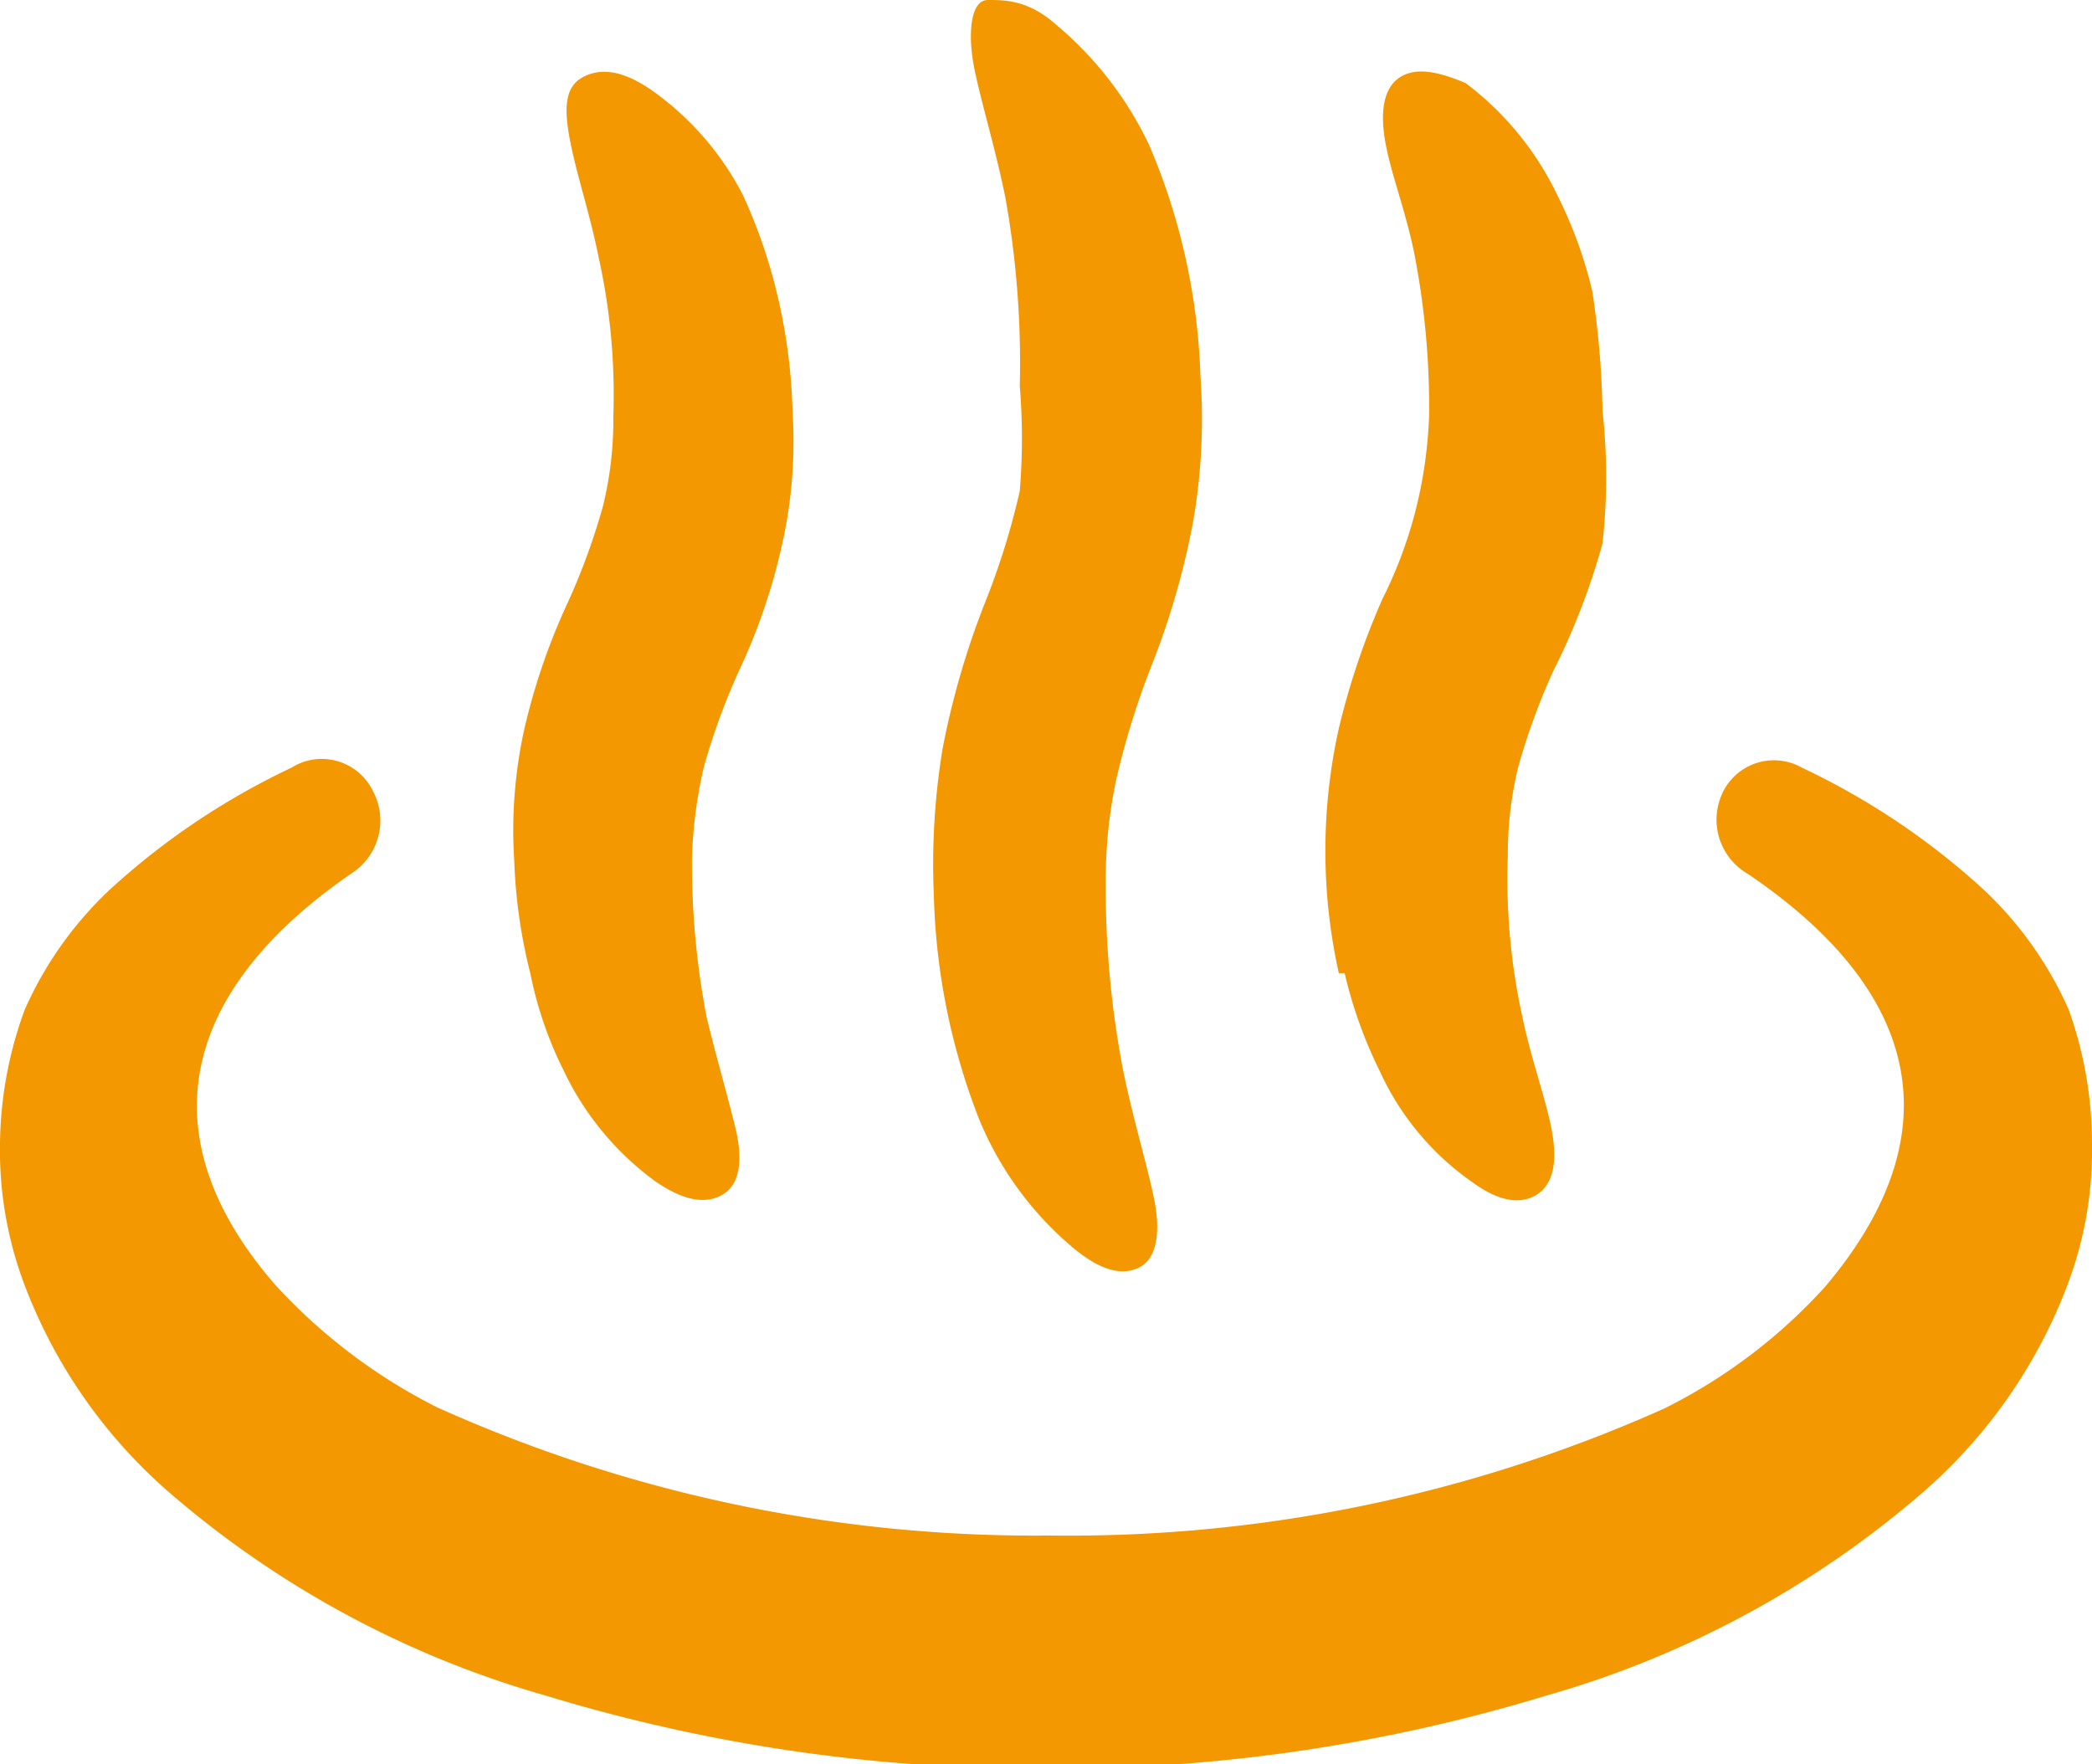
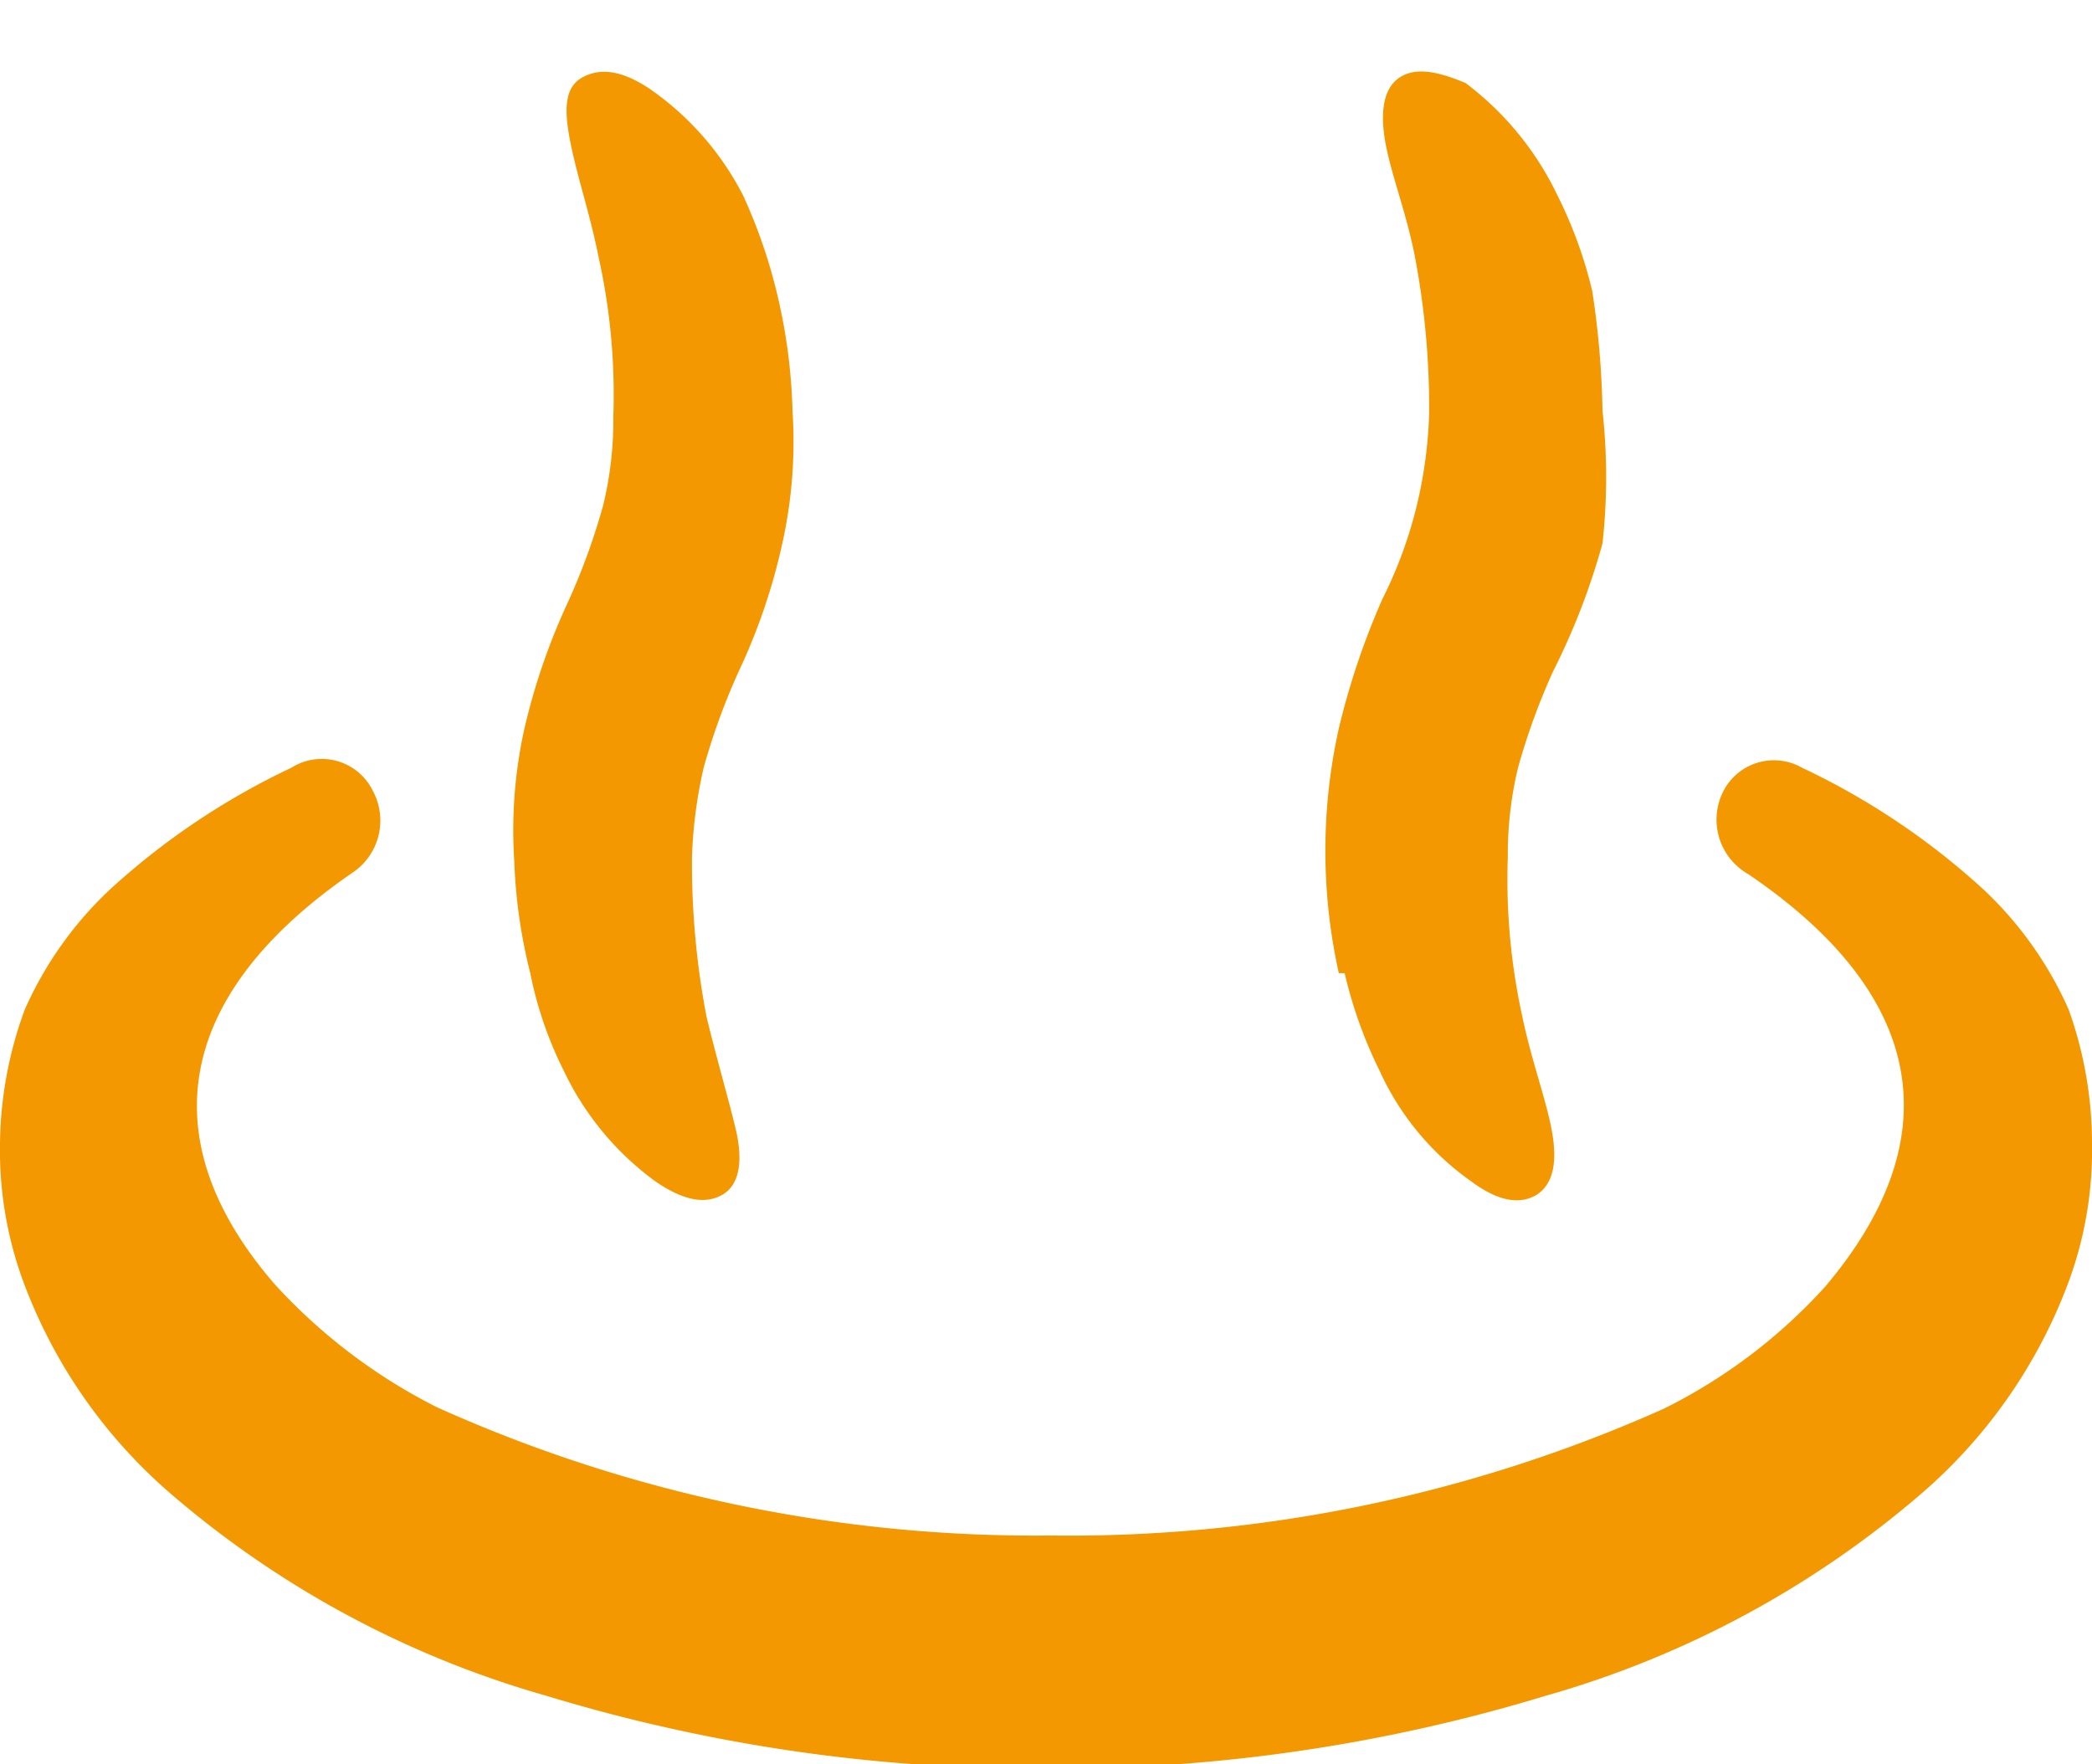
<svg xmlns="http://www.w3.org/2000/svg" viewBox="0 0 14.36 12.11">
  <defs>
    <style>.cls-1{fill:#f39800;}</style>
  </defs>
  <g id="レイヤー_2" data-name="レイヤー 2">
    <g id="レイヤー_1-2" data-name="レイヤー 1">
      <path class="cls-1" d="M14.2,6.93a2.54,2.54,0,0,0-.58-.82,5,5,0,0,0-1.25-.84.39.39,0,0,0-.54.16A.43.43,0,0,0,12,6c1.21.82,1.4,1.8.53,2.83a3.73,3.73,0,0,1-1.11.84,10,10,0,0,1-4.21.87A10,10,0,0,1,3,9.66a3.86,3.86,0,0,1-1.11-.84c-.87-1-.68-2,.53-2.83a.43.43,0,0,0,.14-.56A.39.39,0,0,0,2,5.27a5,5,0,0,0-1.25.84,2.54,2.54,0,0,0-.58.82A2.73,2.73,0,0,0,0,7.85a2.61,2.61,0,0,0,.18,1,3.55,3.55,0,0,0,1,1.41,6.79,6.79,0,0,0,2.57,1.38,11.55,11.55,0,0,0,3.43.5,11.55,11.55,0,0,0,3.43-.5,6.79,6.79,0,0,0,2.57-1.38,3.55,3.55,0,0,0,1-1.41,2.61,2.61,0,0,0,.18-1A2.73,2.73,0,0,0,14.2,6.93Z" />
-       <path class="cls-1" d="M6.72,7.68a2.29,2.29,0,0,0,.64.88c.19.16.34.2.46.14s.15-.24.1-.48-.14-.53-.21-.87a6.63,6.63,0,0,1-.12-1.28,3.35,3.35,0,0,1,.07-.71,5.57,5.57,0,0,1,.24-.78,5.37,5.37,0,0,0,.29-1,4.13,4.13,0,0,0,.05-1A4.38,4.38,0,0,0,7.89,1,2.43,2.43,0,0,0,7.25.17C7.06,0,6.9,0,6.78,0s-.14.24-.09.48.14.53.21.87A6.44,6.44,0,0,1,7,2.65,4.39,4.39,0,0,1,7,3.37a5.1,5.1,0,0,1-.24.77,5.61,5.61,0,0,0-.29,1,4.87,4.87,0,0,0-.06,1A4.53,4.53,0,0,0,6.72,7.68Z" />
      <path class="cls-1" d="M9.23,6.68a3.1,3.1,0,0,0,.24.67,1.88,1.88,0,0,0,.63.76q.27.2.45.09c.12-.08.14-.24.1-.45s-.14-.48-.2-.77a4.39,4.39,0,0,1-.1-1.1,2.54,2.54,0,0,1,.07-.61,4.56,4.56,0,0,1,.24-.66A4.76,4.76,0,0,0,11,3.73,4.17,4.17,0,0,0,11,2.82,6.1,6.1,0,0,0,10.93,2a3,3,0,0,0-.24-.66,2.09,2.09,0,0,0-.63-.77C9.87.49,9.72.46,9.61.53s-.14.23-.1.45.14.47.2.77a5.55,5.55,0,0,1,.1,1.09,3.09,3.09,0,0,1-.08.61,3,3,0,0,1-.24.66,5.16,5.16,0,0,0-.3.89,3.87,3.87,0,0,0,0,1.68Z" />
      <path class="cls-1" d="M3.64,6.68a2.64,2.64,0,0,0,.23.67,2,2,0,0,0,.63.76c.19.13.34.16.46.09s.14-.24.09-.45-.13-.48-.2-.77a5.58,5.58,0,0,1-.1-1.1,3.19,3.19,0,0,1,.08-.61,4.56,4.56,0,0,1,.24-.66,4.13,4.13,0,0,0,.3-.88,3.22,3.22,0,0,0,.07-.91A3.86,3.86,0,0,0,5.33,2a3.64,3.64,0,0,0-.23-.66A2,2,0,0,0,4.46.61C4.28.49,4.13.46,4,.53S3.87.76,3.92,1s.13.47.19.77a4.35,4.35,0,0,1,.1,1.09,2.48,2.48,0,0,1-.07.61,4.56,4.56,0,0,1-.24.66A4.43,4.43,0,0,0,3.6,5a3.22,3.22,0,0,0-.07.91A3.66,3.66,0,0,0,3.64,6.68Z" />
    </g>
  </g>
</svg>